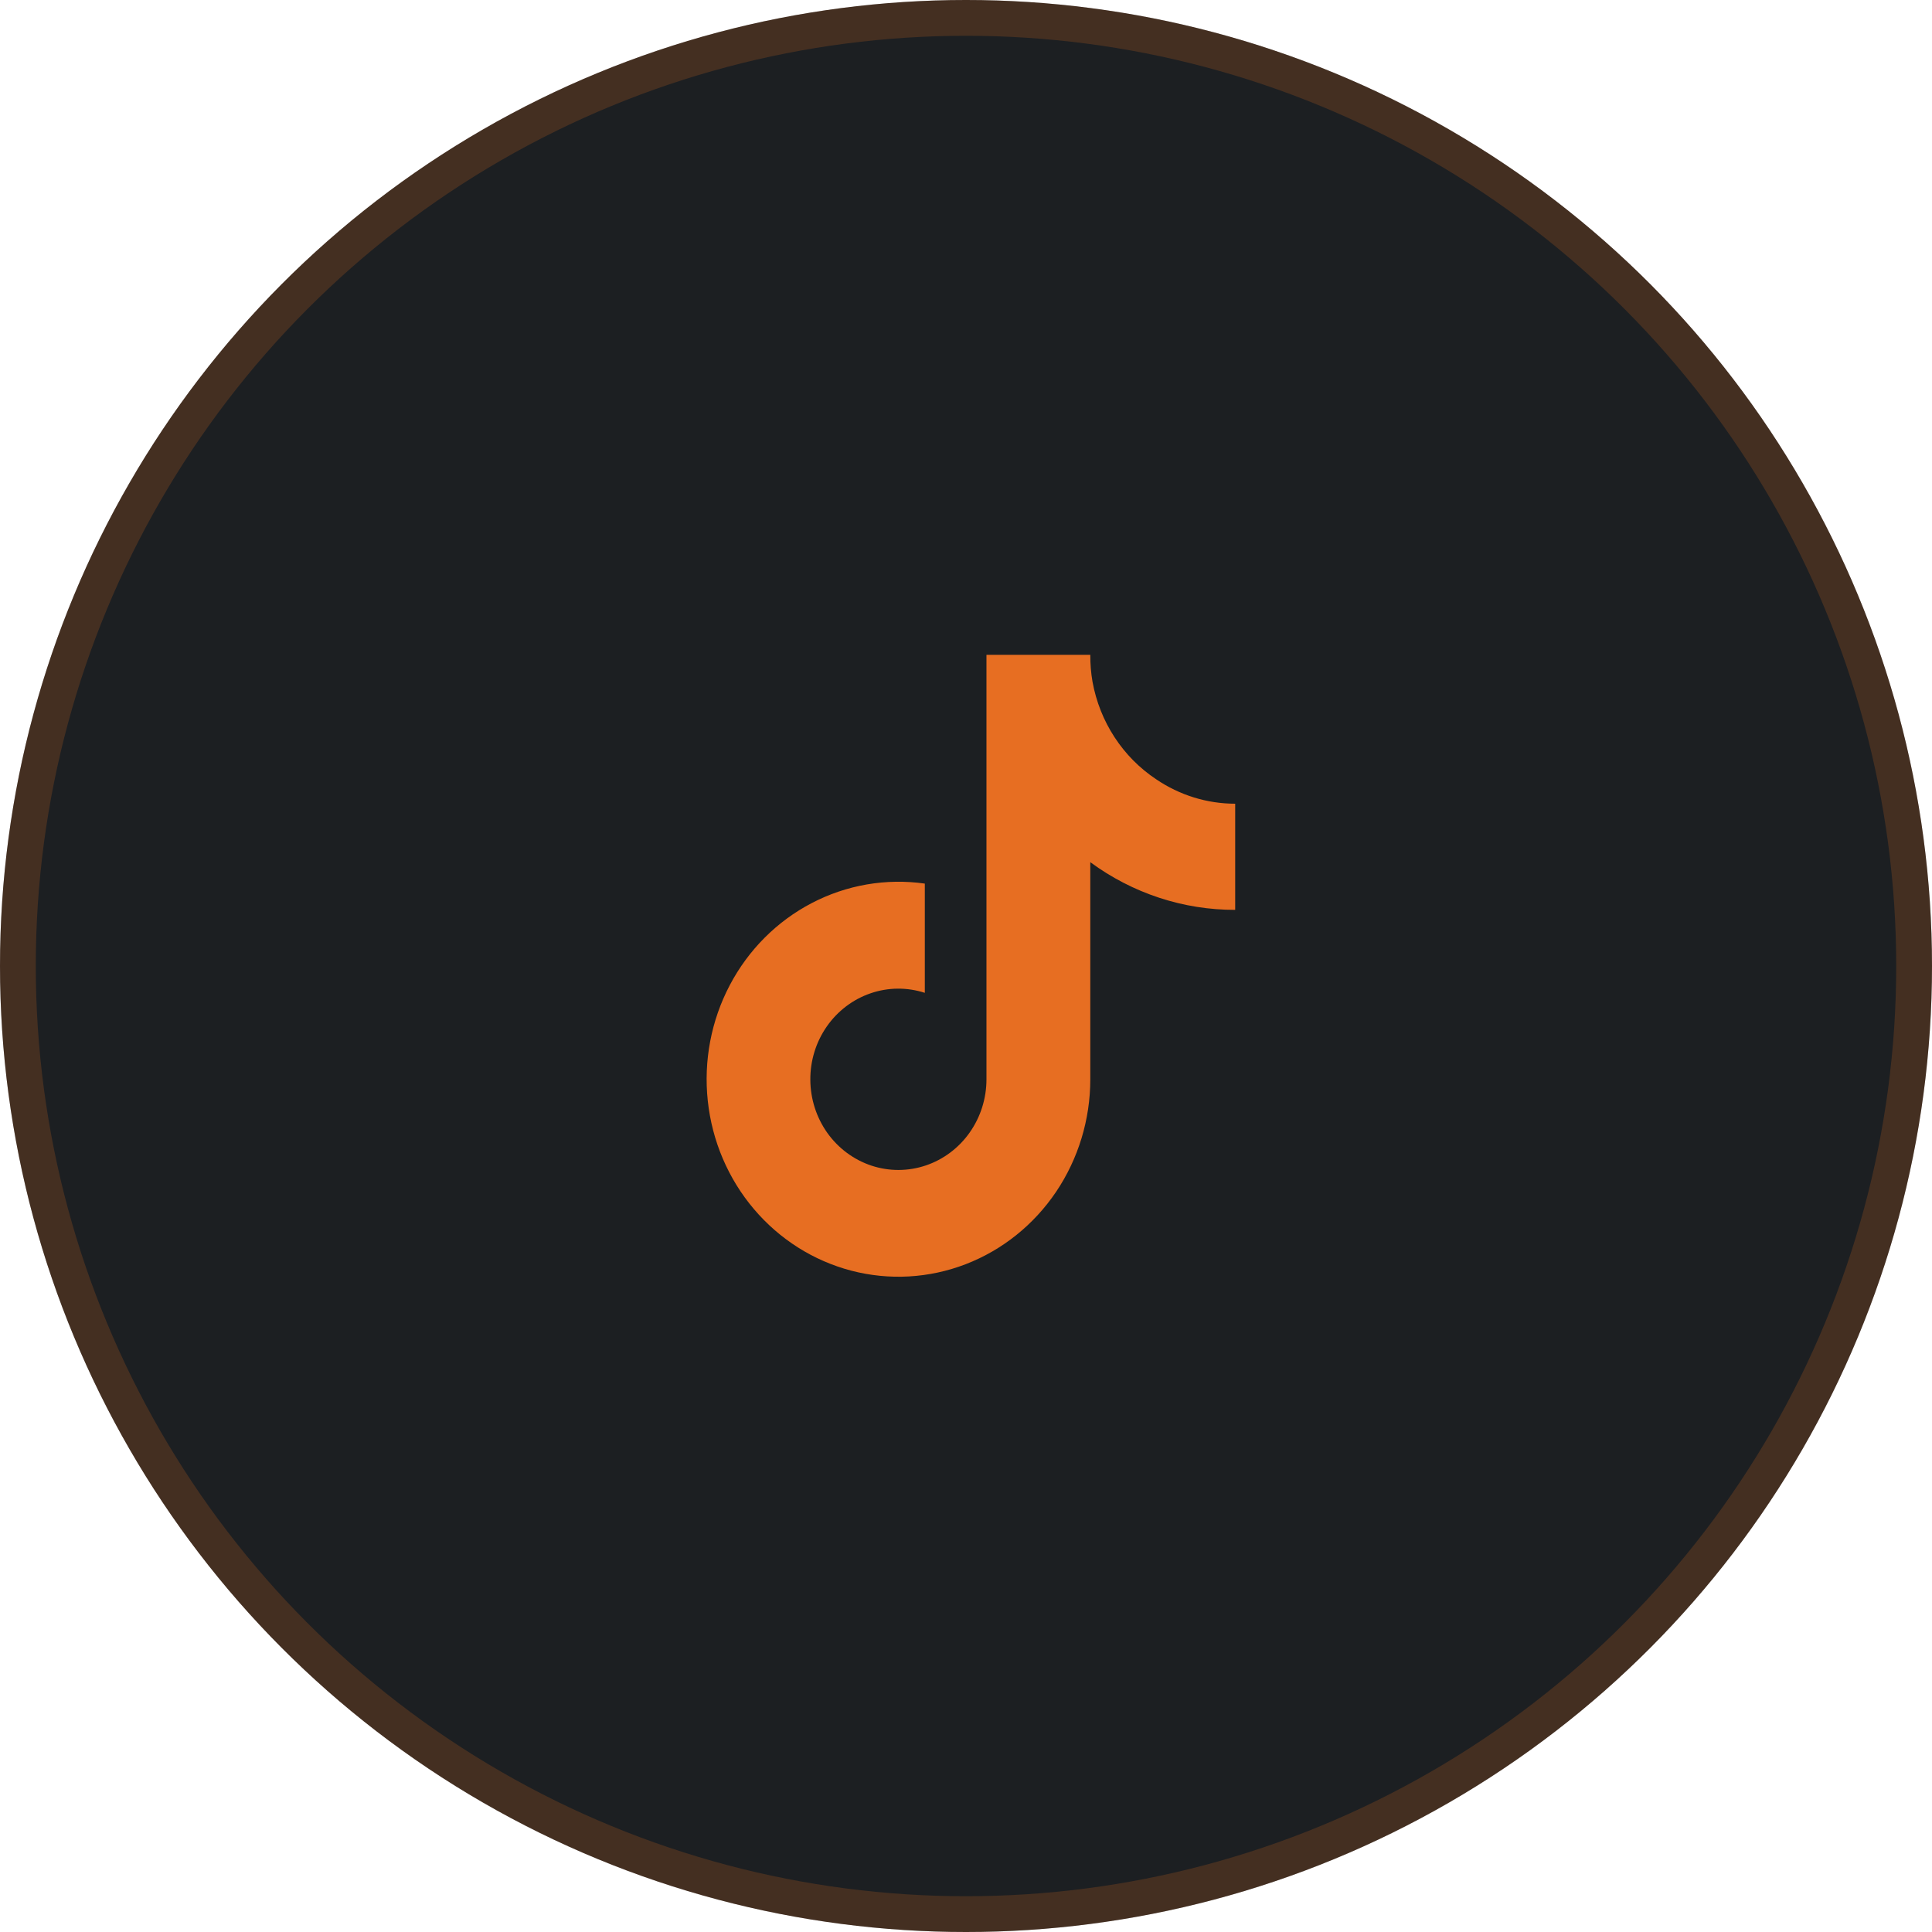
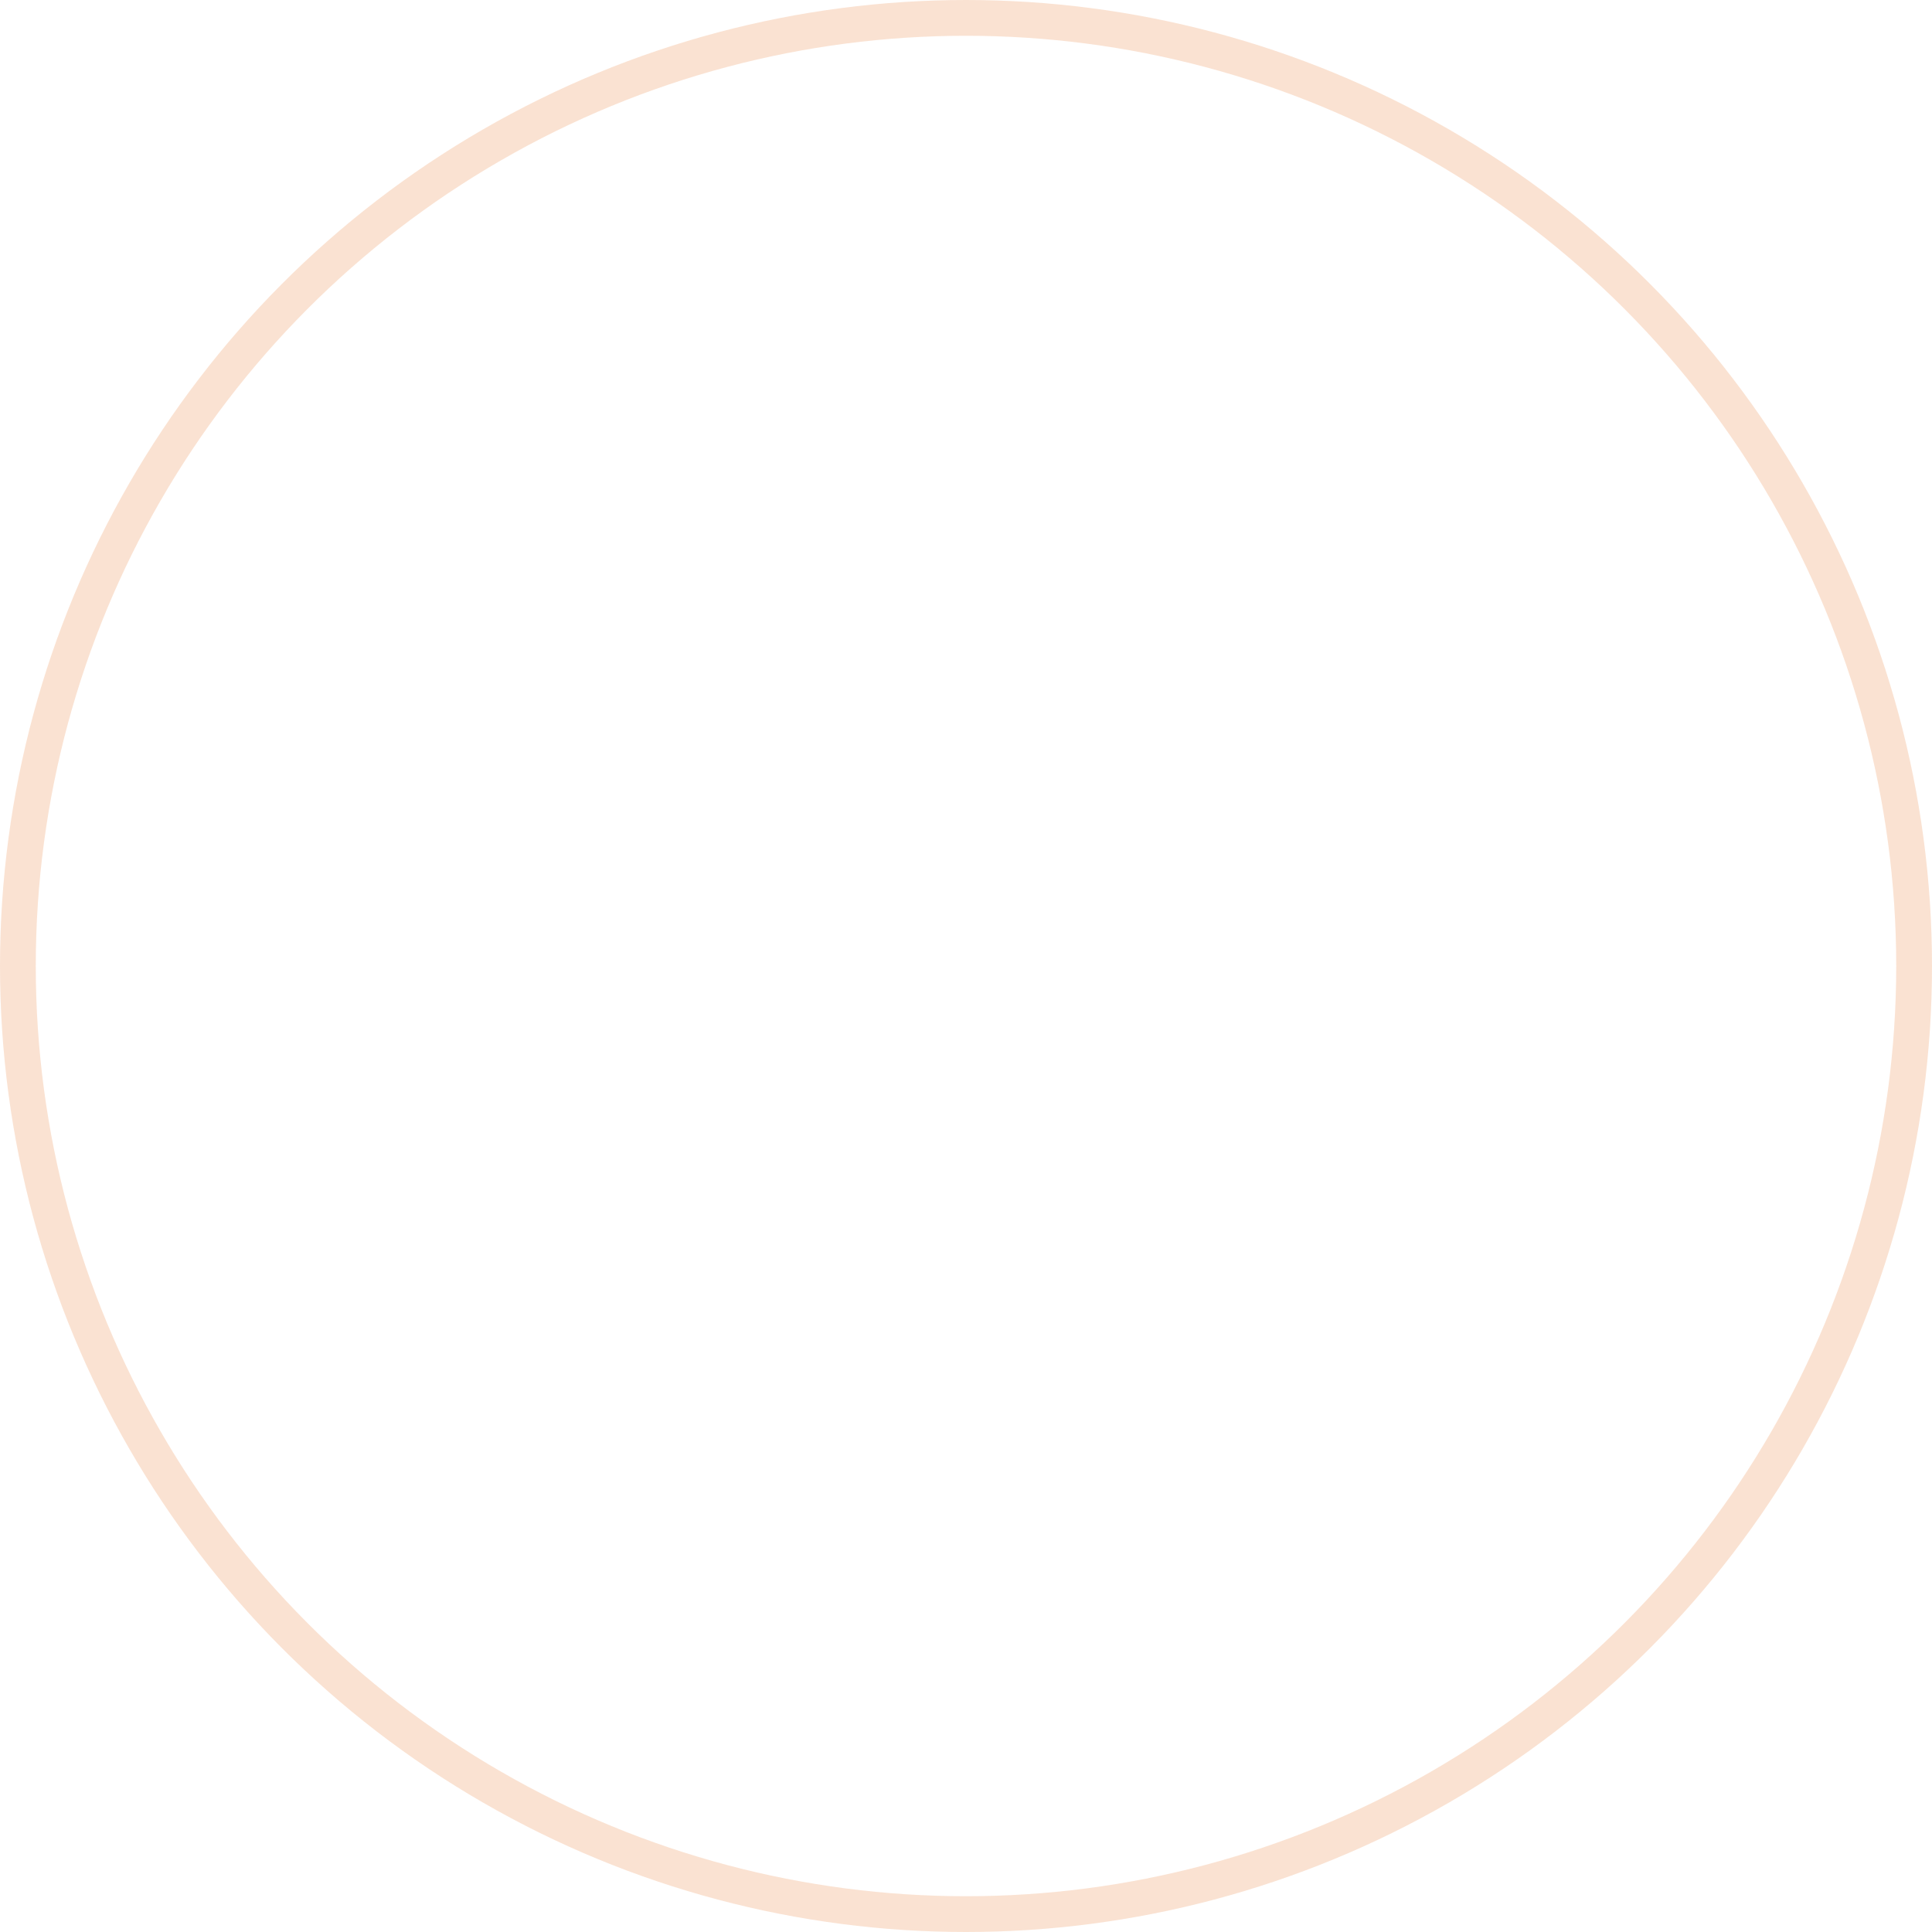
<svg xmlns="http://www.w3.org/2000/svg" width="54" height="54" viewBox="0 0 54 54" fill="none">
-   <circle cx="27" cy="27" r="27" fill="#1C1F22" />
  <circle cx="27" cy="27" r="26.5" stroke="#E76E22" stroke-opacity="0.2" />
  <g clip-path="url(#clip0_726_2710)">
-     <path d="M34.524 25.431C33.072 25.434 31.655 24.968 30.474 24.098V30.167C30.474 31.291 30.14 32.388 29.518 33.312C28.895 34.235 28.014 34.941 26.991 35.335C25.968 35.729 24.853 35.792 23.795 35.516C22.736 35.239 21.785 34.637 21.068 33.789C20.351 32.942 19.903 31.889 19.783 30.771C19.663 29.654 19.877 28.526 20.397 27.537C20.916 26.549 21.717 25.747 22.691 25.24C23.666 24.732 24.767 24.543 25.849 24.697V27.75C25.354 27.59 24.822 27.594 24.33 27.764C23.838 27.933 23.41 28.258 23.108 28.692C22.806 29.126 22.645 29.648 22.649 30.182C22.652 30.716 22.819 31.235 23.125 31.666C23.433 32.097 23.864 32.416 24.358 32.58C24.852 32.743 25.383 32.741 25.876 32.575C26.369 32.409 26.799 32.086 27.103 31.654C27.408 31.221 27.572 30.701 27.572 30.167V18.303H30.474C30.473 18.555 30.493 18.807 30.536 19.056C30.637 19.61 30.846 20.138 31.152 20.606C31.458 21.075 31.853 21.474 32.314 21.78C32.97 22.226 33.739 22.464 34.524 22.464V25.431Z" fill="#E76E22" />
-   </g>
+     </g>
  <defs>
    <clipPath id="clip0_726_2710">
-       <rect width="14.778" height="17.386" fill="white" transform="translate(19.744 18.303)" />
-     </clipPath>
+       </clipPath>
  </defs>
</svg>